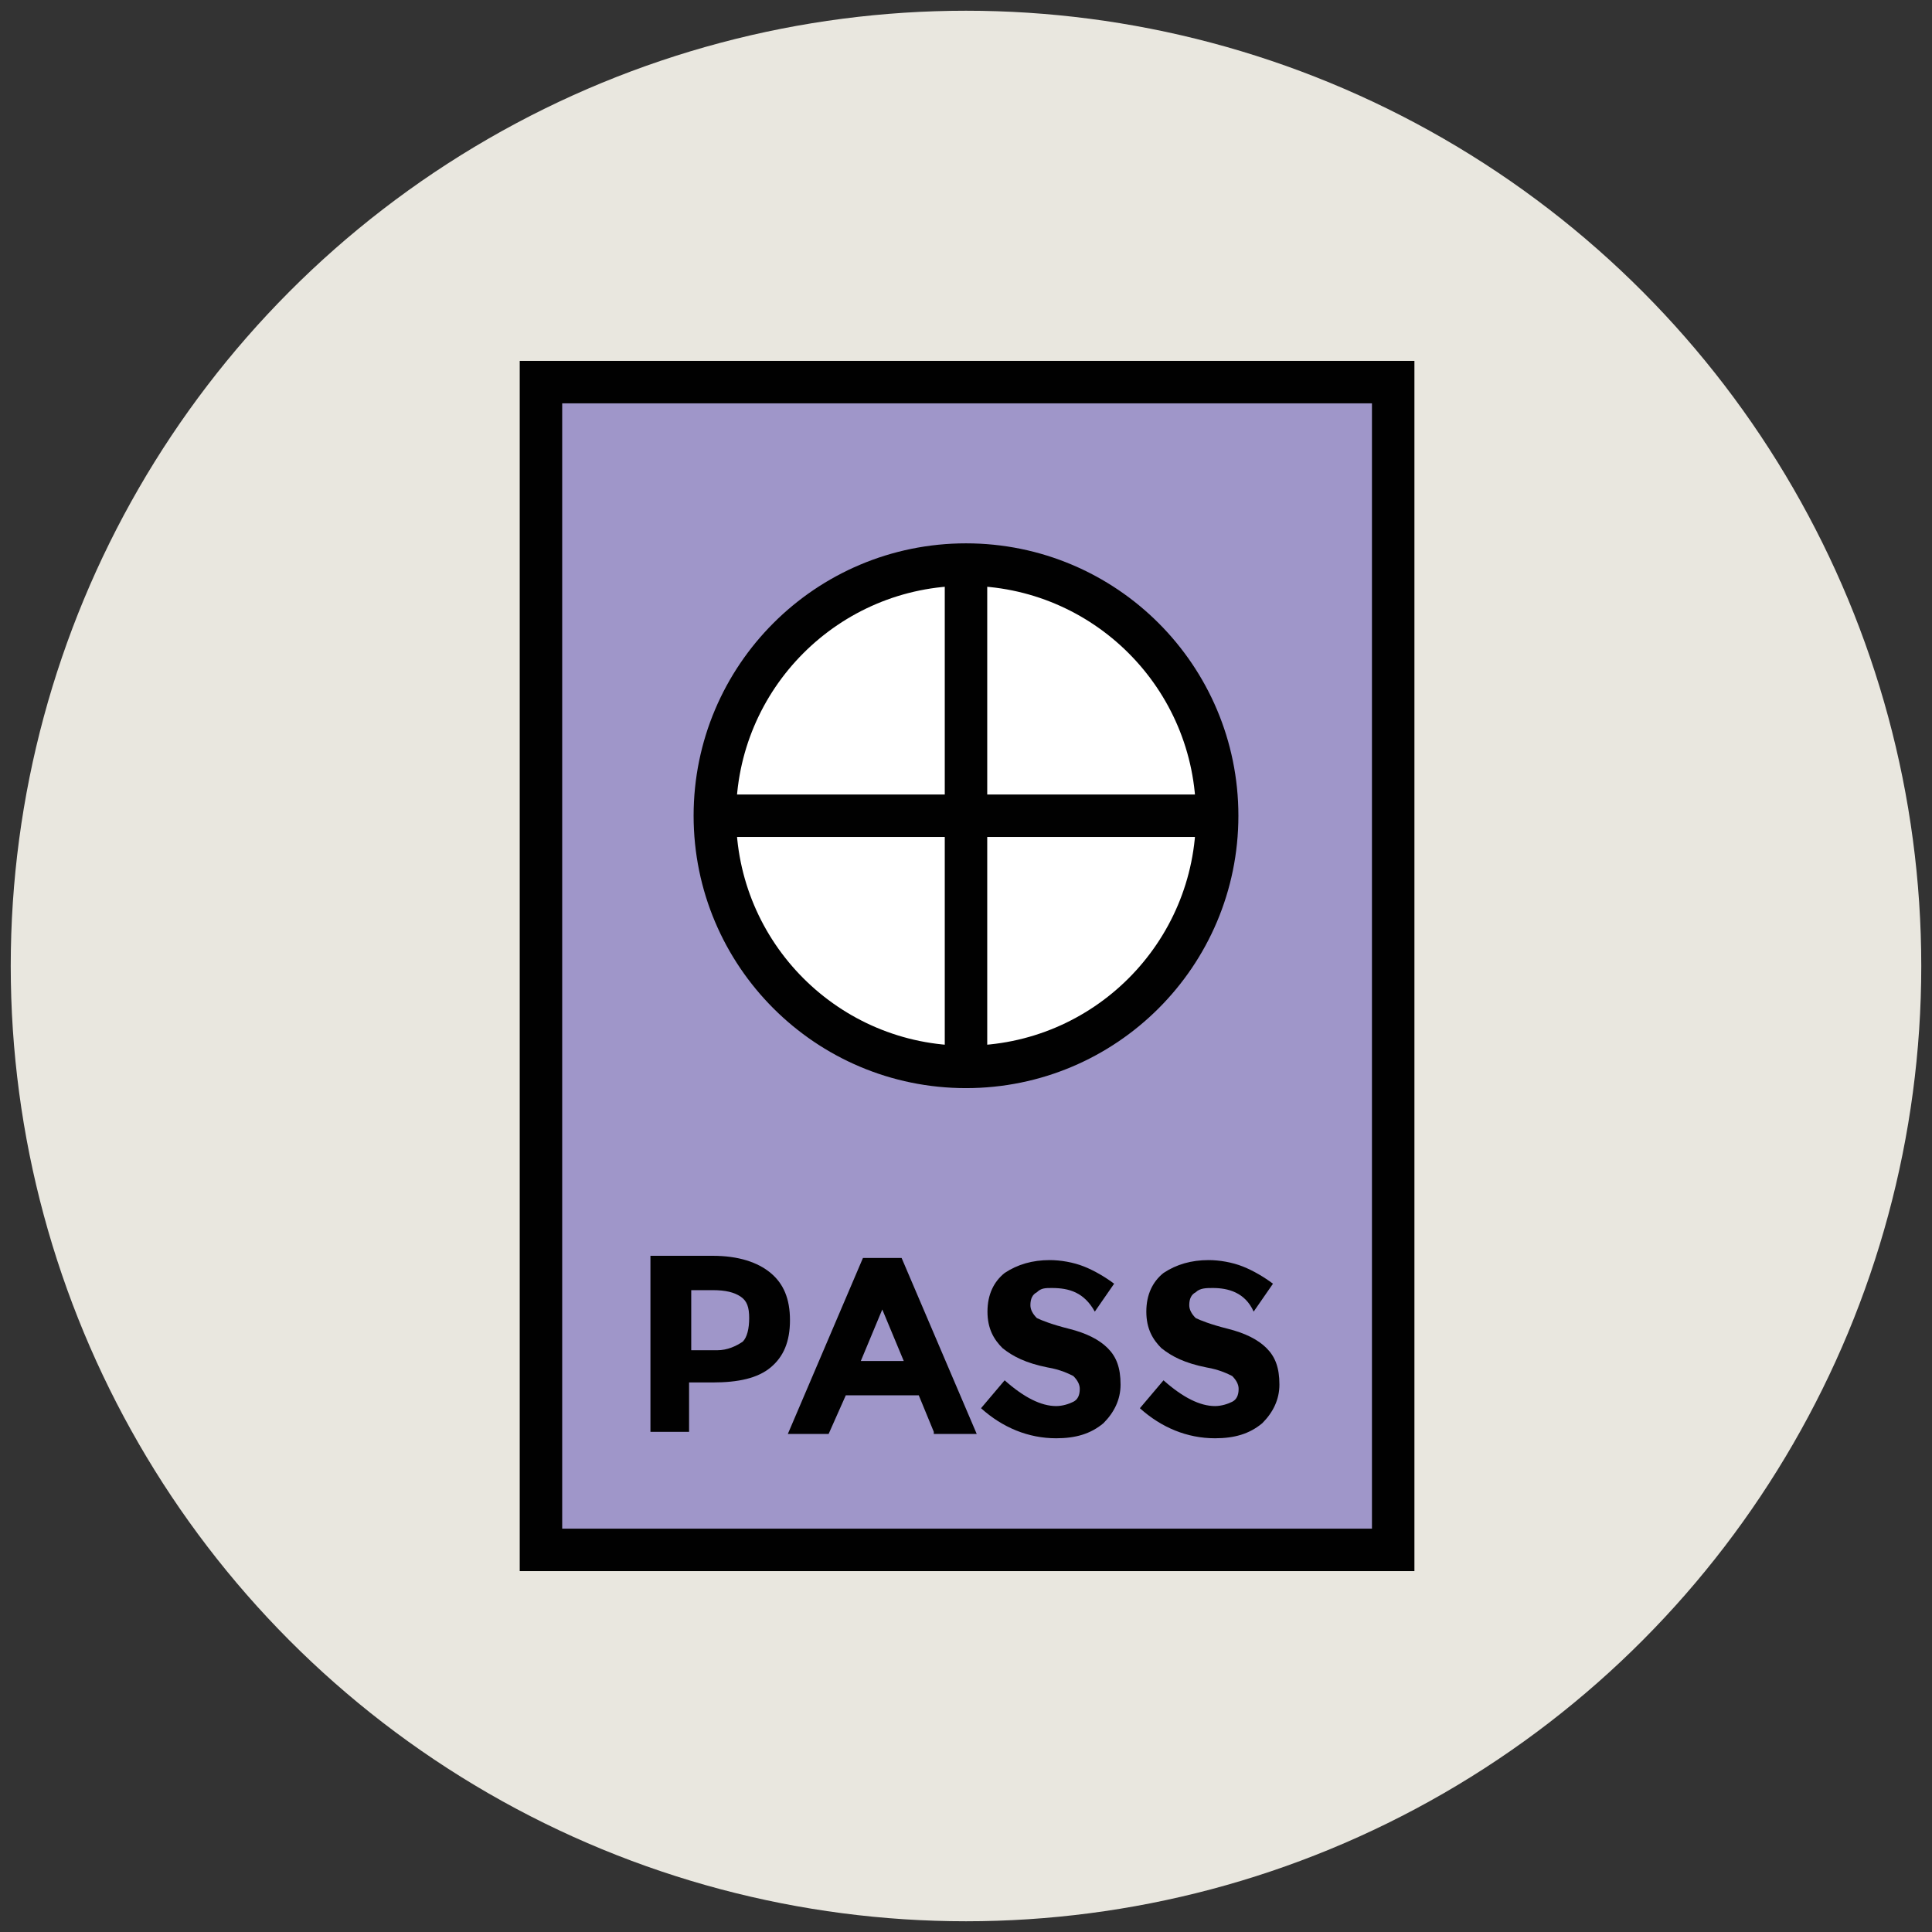
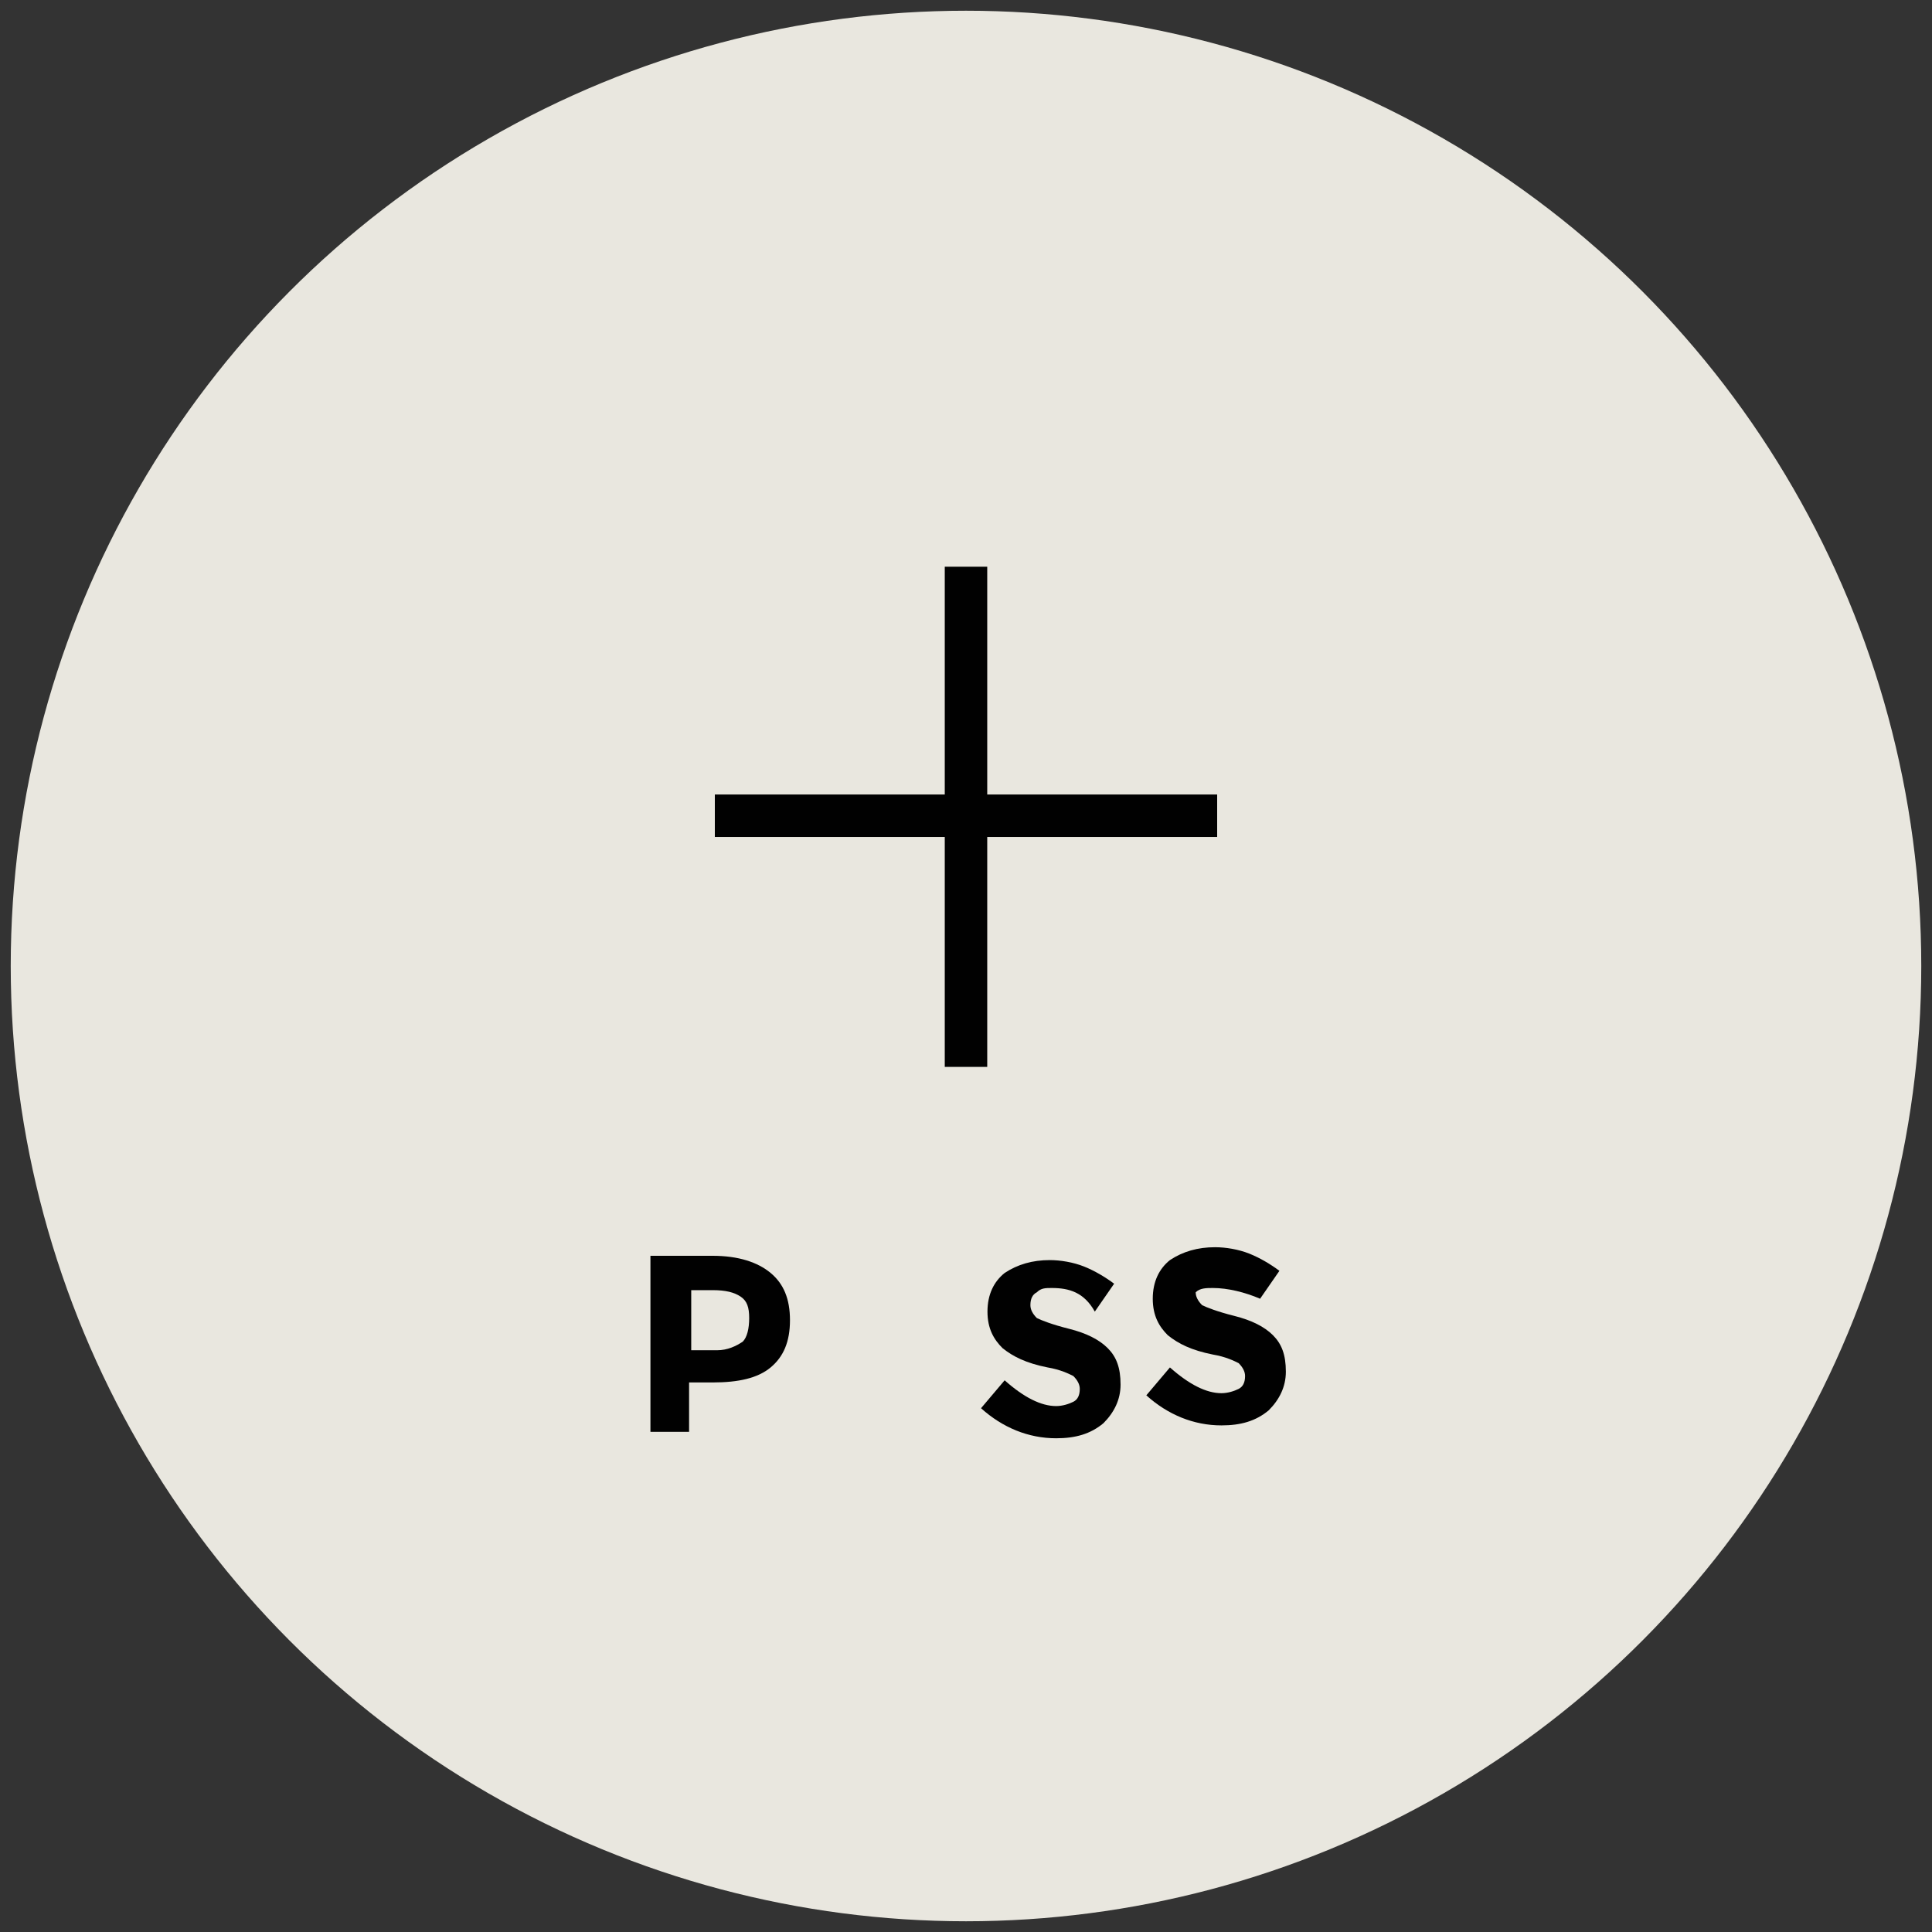
<svg xmlns="http://www.w3.org/2000/svg" version="1.1" id="Layer_1" x="0px" y="0px" viewBox="0 0 90 90" enable-background="new 0 0 90 90" xml:space="preserve">
  <rect x="0" y="0" width="90" height="90" fill="#333333" stroke="none" />
  <g>
    <circle fill="#E9E7DF" cx="45" cy="45" r="44.5" />
-     <rect x="25.2" y="17.8" fill="#9F96C9" stroke="#010101" stroke-width="1.978" stroke-miterlimit="10" width="39.7" height="54.4" />
    <g>
      <path fill="#010101" d="M35.9,59.3c0.6,0.5,0.9,1.2,0.9,2.2c0,1-0.3,1.7-0.9,2.2c-0.6,0.5-1.5,0.7-2.7,0.7h-1.1v2.3h-1.8v-8.2h2.9    C34.4,58.5,35.3,58.8,35.9,59.3z M34.6,62.5c0.2-0.2,0.3-0.6,0.3-1.1c0-0.5-0.1-0.8-0.4-1c-0.3-0.2-0.7-0.3-1.3-0.3h-1v2.8h1.2    C33.9,62.9,34.3,62.7,34.6,62.5z" />
-       <path fill="#010101" d="M43.5,66.7L42.8,65h-3.4l-0.8,1.8h-1.9l3.5-8.2h1.8l3.5,8.2H43.5z M41.1,61l-1,2.4h2L41.1,61z" />
      <path fill="#010101" d="M48.3,60.2c-0.2,0.1-0.3,0.3-0.3,0.6c0,0.2,0.1,0.4,0.3,0.6c0.2,0.1,0.7,0.3,1.5,0.5    c0.8,0.2,1.4,0.5,1.8,0.9c0.4,0.4,0.6,0.9,0.6,1.7c0,0.7-0.3,1.3-0.8,1.8c-0.6,0.5-1.3,0.7-2.2,0.7c-1.3,0-2.5-0.5-3.5-1.4    l1.1-1.3c0.9,0.8,1.7,1.2,2.4,1.2c0.3,0,0.6-0.1,0.8-0.2c0.2-0.1,0.3-0.3,0.3-0.6c0-0.2-0.1-0.4-0.3-0.6c-0.2-0.1-0.6-0.3-1.2-0.4    c-1-0.2-1.6-0.5-2.1-0.9c-0.4-0.4-0.7-0.9-0.7-1.7s0.3-1.4,0.8-1.8c0.6-0.4,1.3-0.6,2.1-0.6c0.5,0,1.1,0.1,1.6,0.3    c0.5,0.2,1,0.5,1.4,0.8l-0.9,1.3C50.5,60.2,49.8,60,49,60C48.7,60,48.5,60,48.3,60.2z" />
-       <path fill="#010101" d="M55.7,60.2c-0.2,0.1-0.3,0.3-0.3,0.6c0,0.2,0.1,0.4,0.3,0.6c0.2,0.1,0.7,0.3,1.5,0.5    c0.8,0.2,1.4,0.5,1.8,0.9c0.4,0.4,0.6,0.9,0.6,1.7c0,0.7-0.3,1.3-0.8,1.8c-0.6,0.5-1.3,0.7-2.2,0.7c-1.3,0-2.5-0.5-3.5-1.4    l1.1-1.3c0.9,0.8,1.7,1.2,2.4,1.2c0.3,0,0.6-0.1,0.8-0.2c0.2-0.1,0.3-0.3,0.3-0.6c0-0.2-0.1-0.4-0.3-0.6c-0.2-0.1-0.6-0.3-1.2-0.4    c-1-0.2-1.6-0.5-2.1-0.9c-0.4-0.4-0.7-0.9-0.7-1.7s0.3-1.4,0.8-1.8c0.6-0.4,1.3-0.6,2.1-0.6c0.5,0,1.1,0.1,1.6,0.3    c0.5,0.2,1,0.5,1.4,0.8l-0.9,1.3C58,60.2,57.2,60,56.5,60C56.2,60,55.9,60,55.7,60.2z" />
+       <path fill="#010101" d="M55.7,60.2c0,0.2,0.1,0.4,0.3,0.6c0.2,0.1,0.7,0.3,1.5,0.5    c0.8,0.2,1.4,0.5,1.8,0.9c0.4,0.4,0.6,0.9,0.6,1.7c0,0.7-0.3,1.3-0.8,1.8c-0.6,0.5-1.3,0.7-2.2,0.7c-1.3,0-2.5-0.5-3.5-1.4    l1.1-1.3c0.9,0.8,1.7,1.2,2.4,1.2c0.3,0,0.6-0.1,0.8-0.2c0.2-0.1,0.3-0.3,0.3-0.6c0-0.2-0.1-0.4-0.3-0.6c-0.2-0.1-0.6-0.3-1.2-0.4    c-1-0.2-1.6-0.5-2.1-0.9c-0.4-0.4-0.7-0.9-0.7-1.7s0.3-1.4,0.8-1.8c0.6-0.4,1.3-0.6,2.1-0.6c0.5,0,1.1,0.1,1.6,0.3    c0.5,0.2,1,0.5,1.4,0.8l-0.9,1.3C58,60.2,57.2,60,56.5,60C56.2,60,55.9,60,55.7,60.2z" />
    </g>
-     <circle fill="#FFFFFF" stroke="#010101" stroke-width="1.978" stroke-miterlimit="10" cx="45" cy="38" r="11.7" />
    <line fill="none" stroke="#010101" stroke-width="1.978" stroke-miterlimit="10" x1="45" y1="26.4" x2="45" y2="49.7" />
    <line fill="none" stroke="#010101" stroke-width="1.978" stroke-miterlimit="10" x1="56.7" y1="38" x2="33.3" y2="38" />
  </g>
</svg>